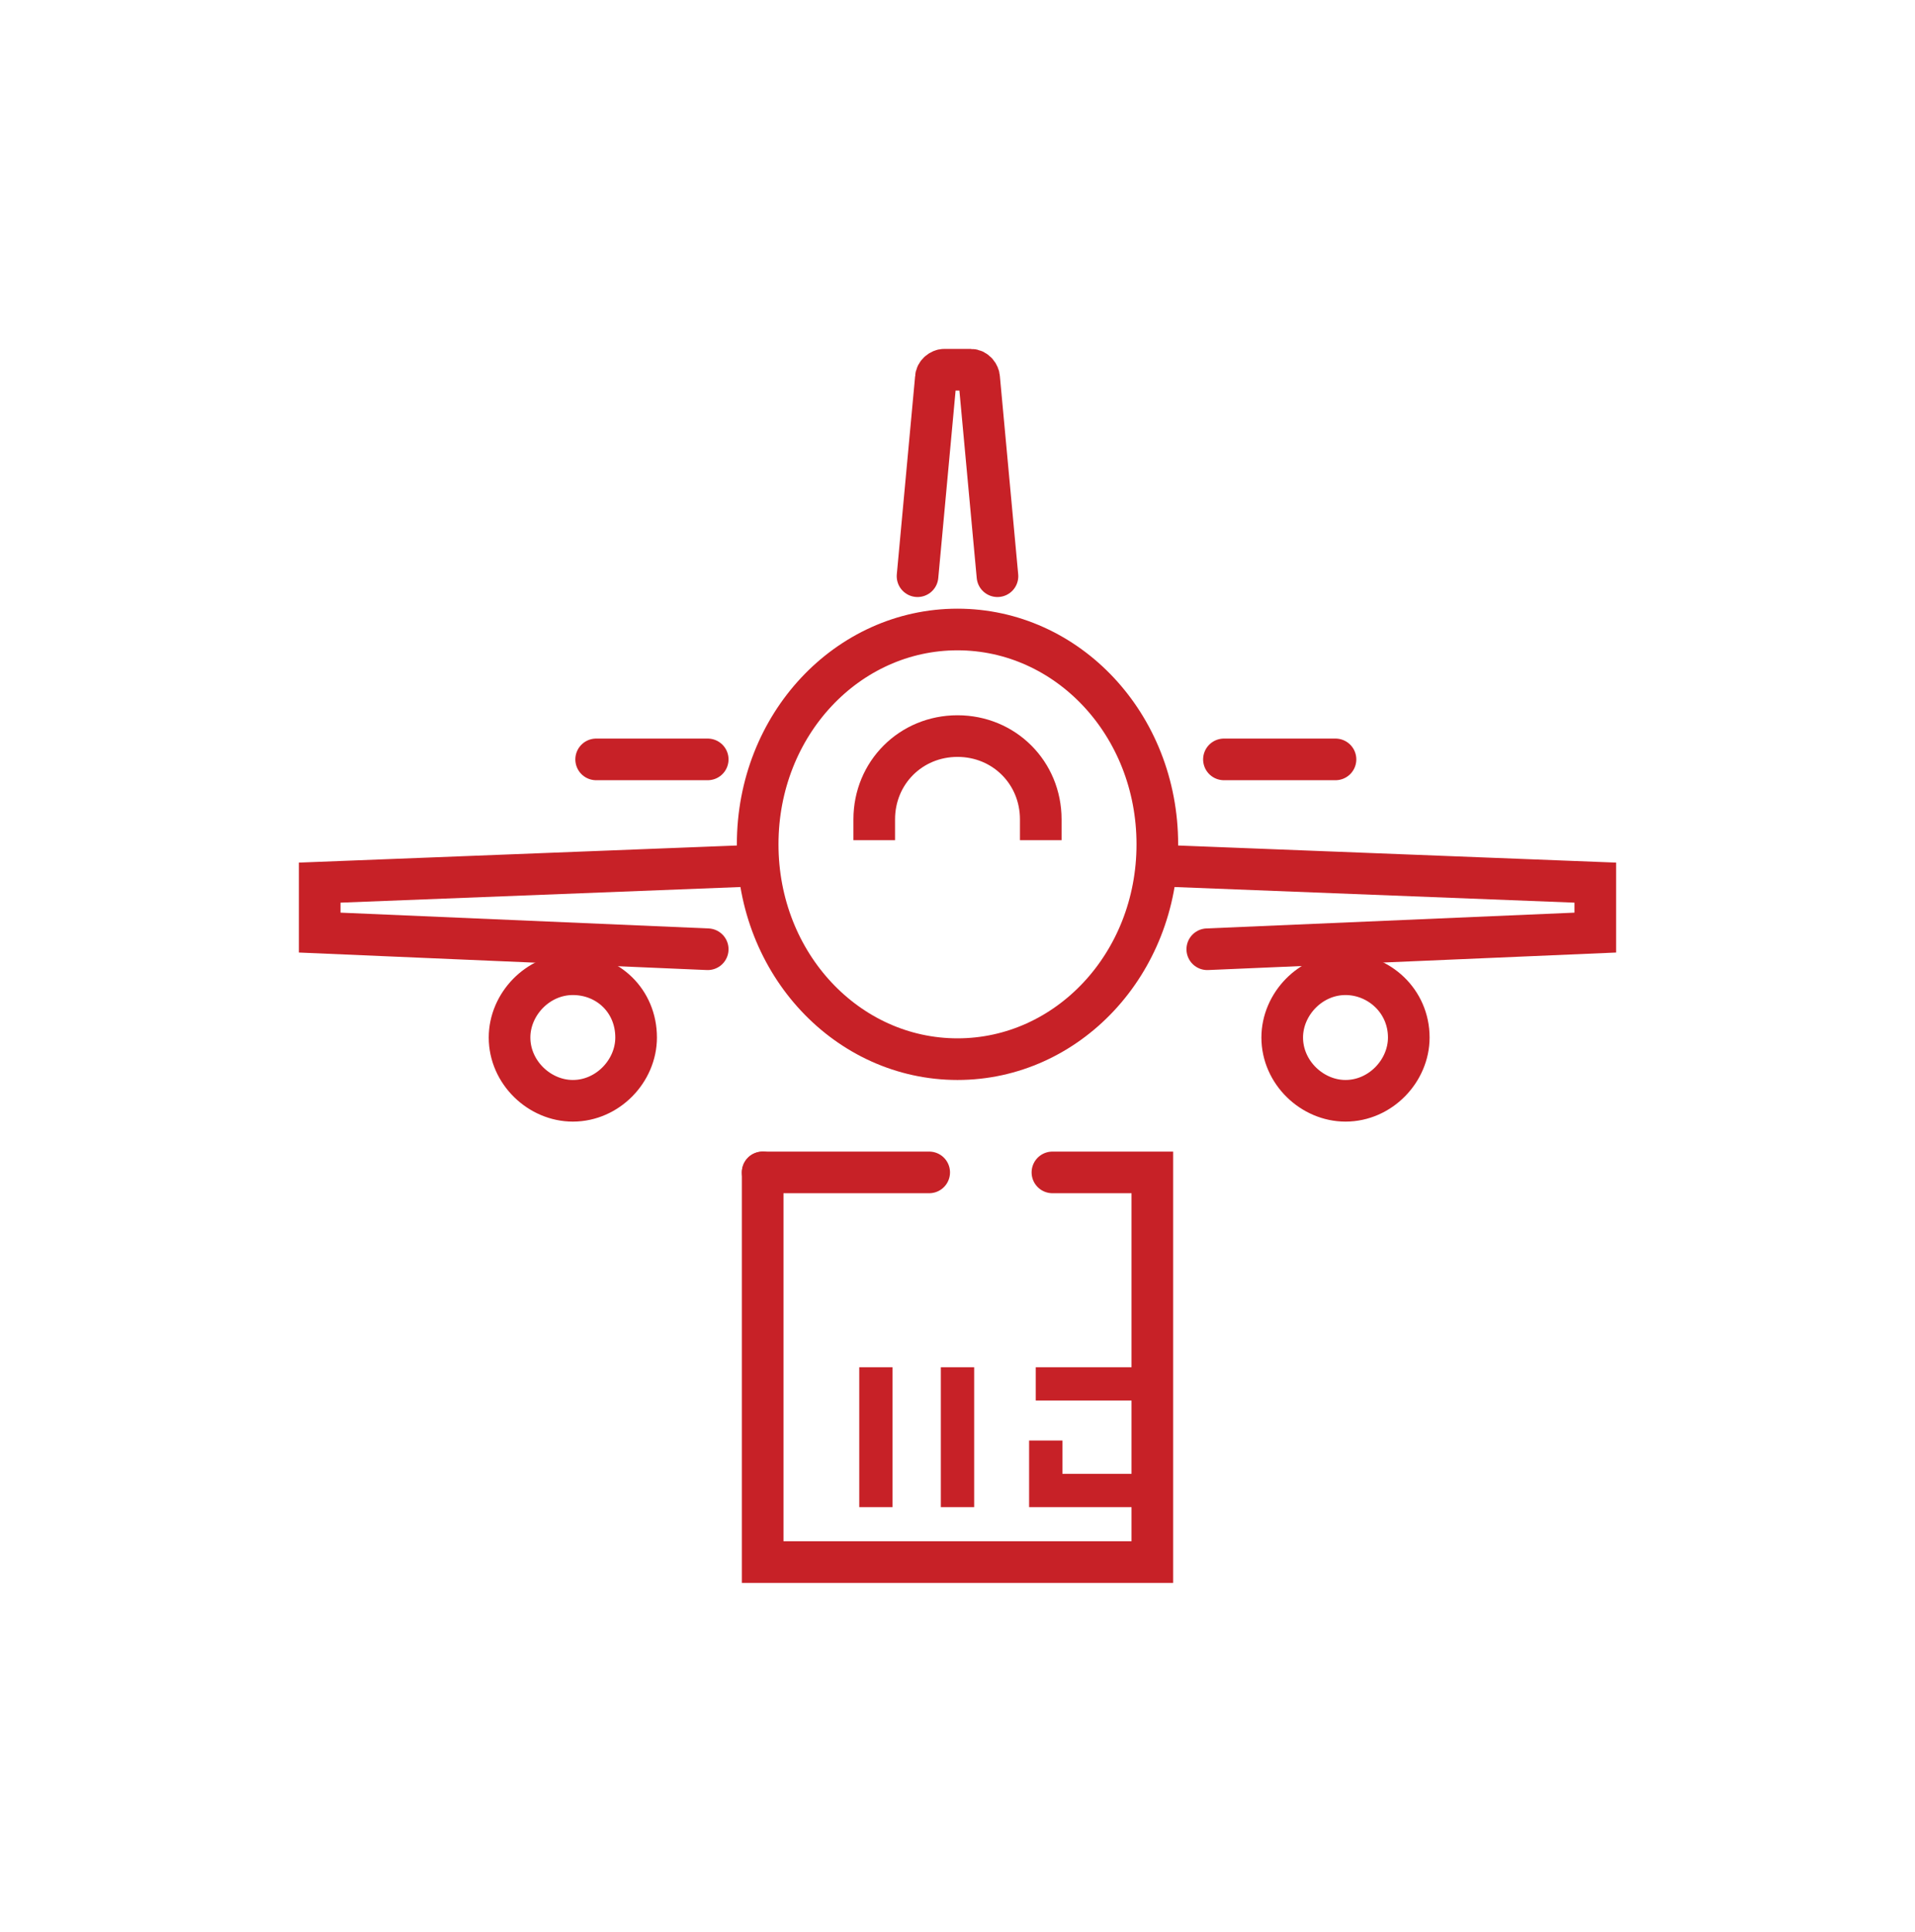
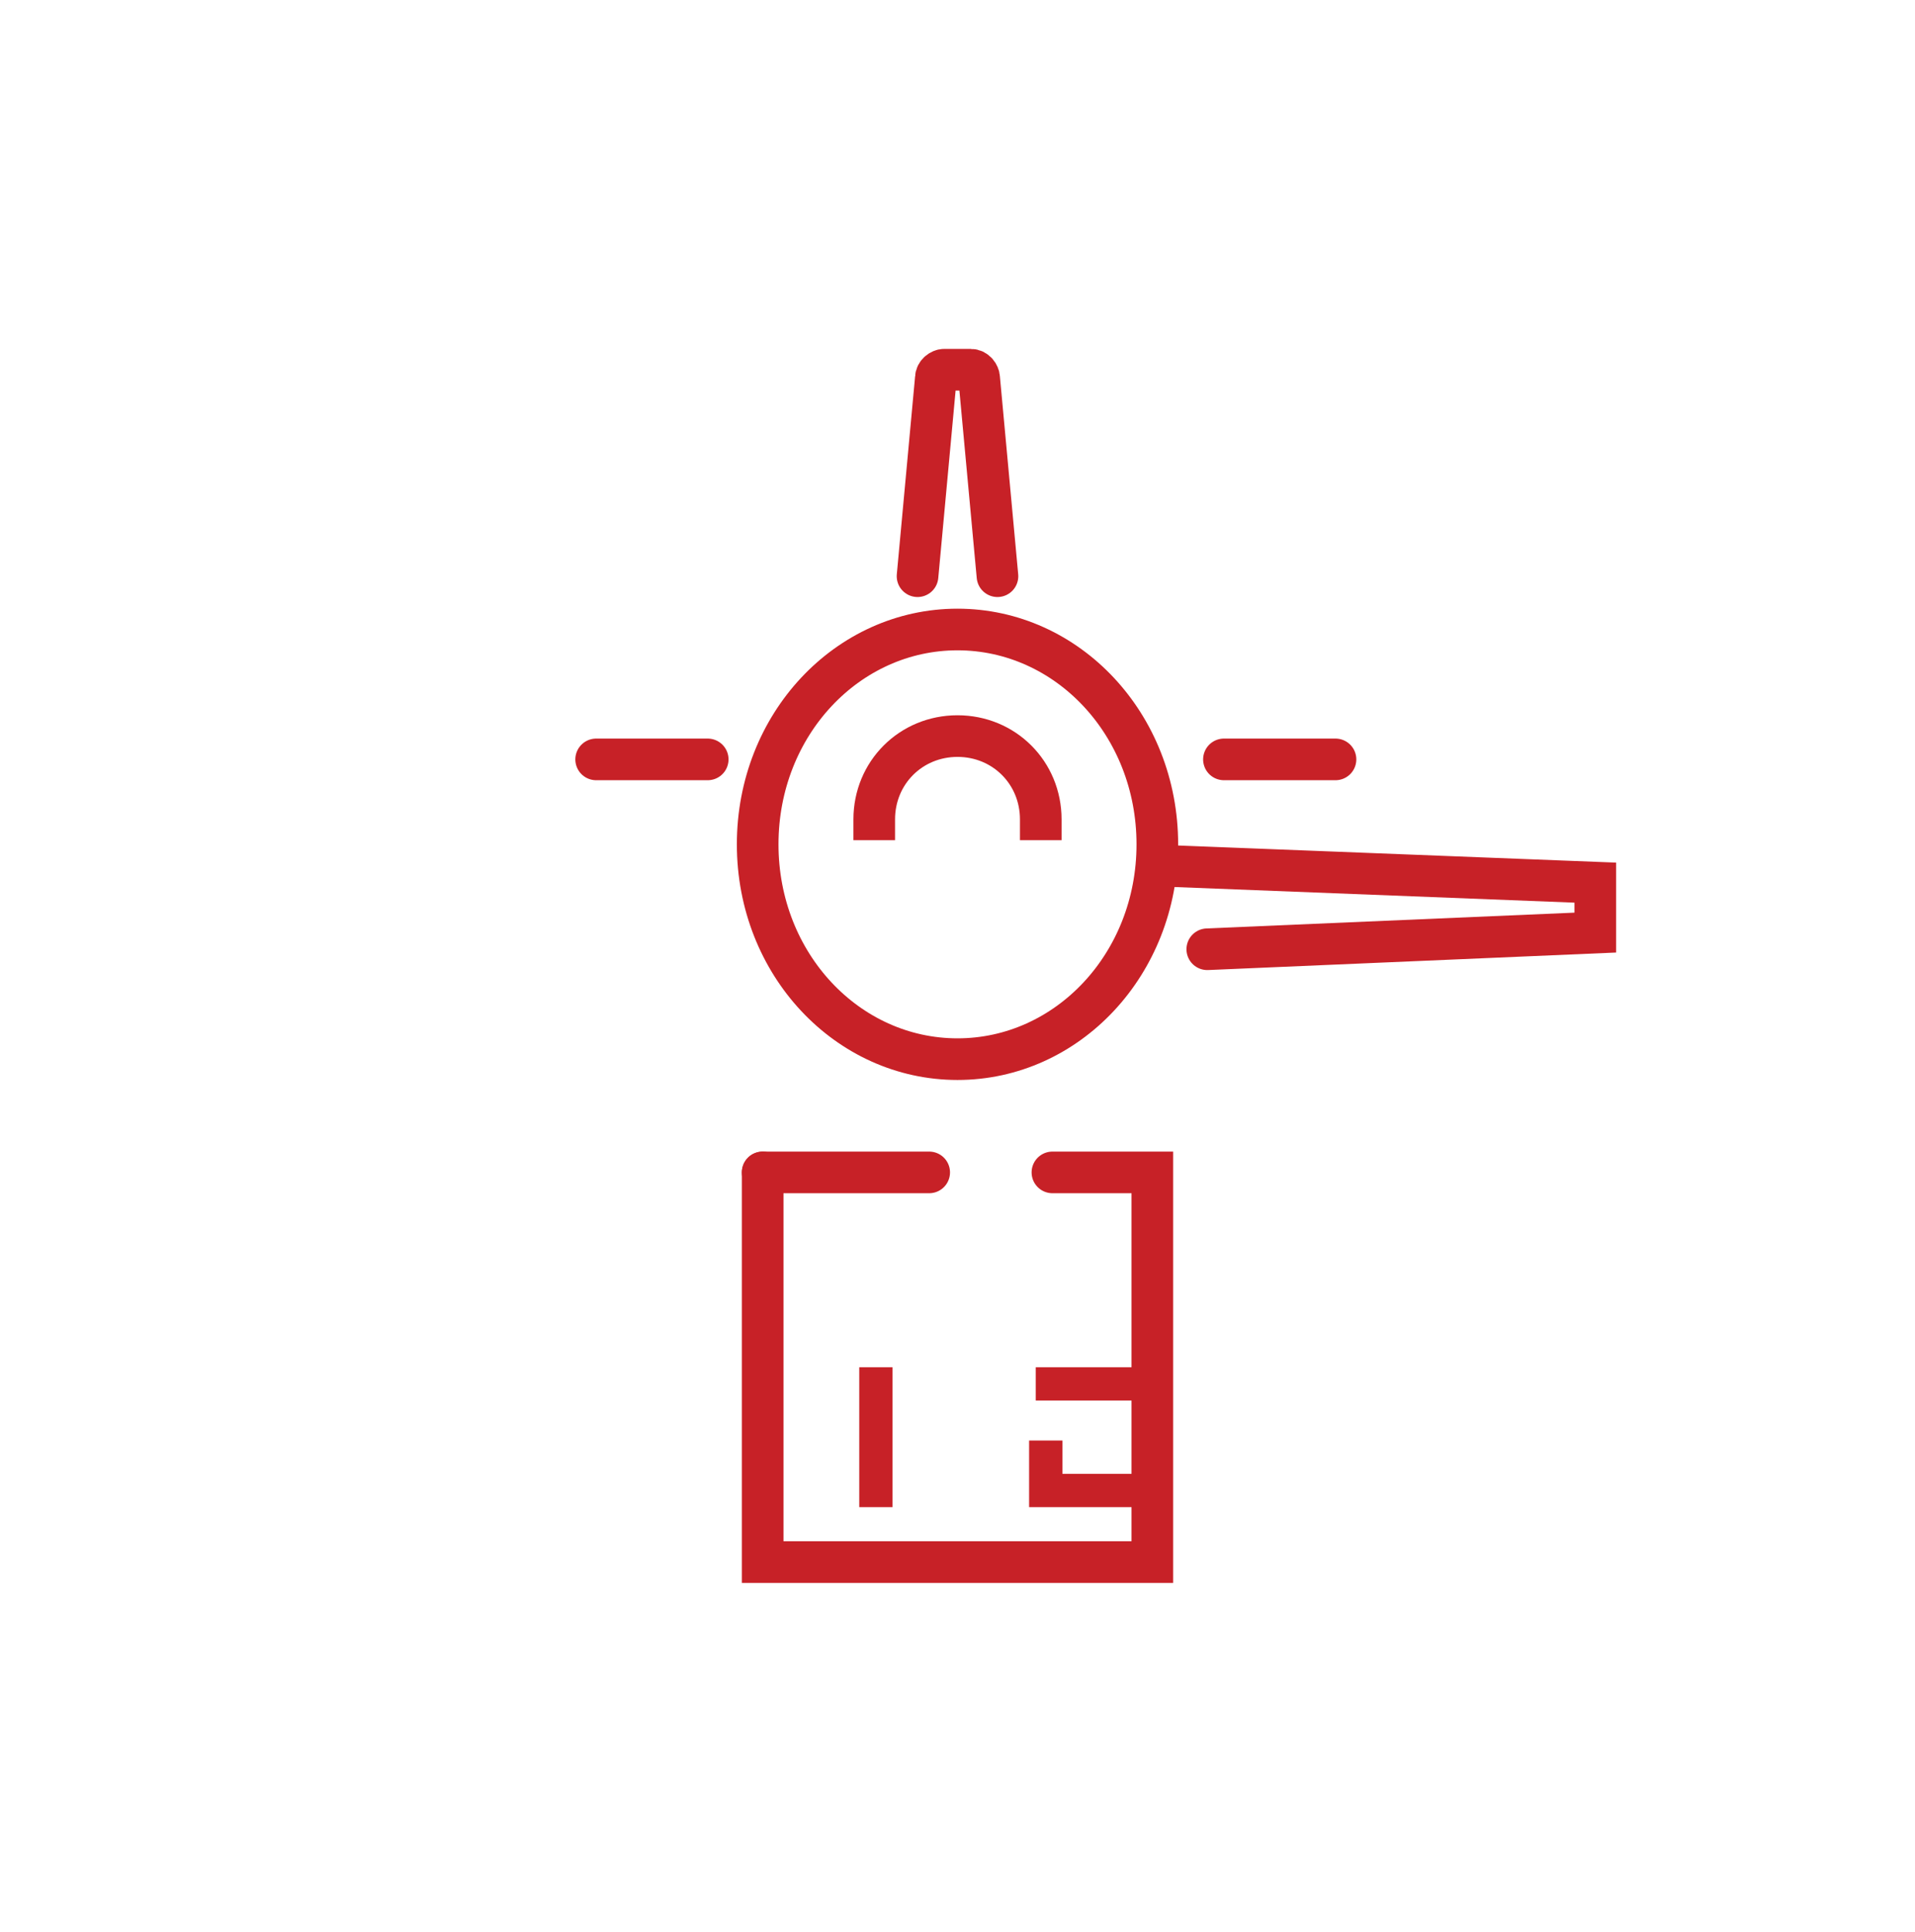
<svg xmlns="http://www.w3.org/2000/svg" version="1.1" id="Icons" x="0px" y="0px" viewBox="0 0 115 116" style="enable-background:new 0 0 115 116;" xml:space="preserve">
  <style type="text/css">
	.st0{fill:none;stroke:#C72127;stroke-width:2;stroke-linecap:square;stroke-miterlimit:10;}
	.st1{fill:none;stroke:#C72127;stroke-width:2;stroke-miterlimit:10;}
	.st2{fill:none;stroke:#C72127;stroke-width:2.5;stroke-linecap:round;stroke-miterlimit:10;}
	.st3{fill:none;stroke:#C72127;stroke-width:2.5;stroke-miterlimit:10;}
	.st4{fill:none;stroke:#C72127;stroke-width:2.5;stroke-linecap:square;stroke-miterlimit:10;}
</style>
  <g>
    <line class="st0" x1="52.6" y1="83.1" x2="52.6" y2="89.5" />
-     <line class="st0" x1="57.5" y1="83.1" x2="57.5" y2="89.5" />
    <polyline class="st1" points="62.2,83.1 69.2,83.1 69.2,89.5 62.8,89.5 62.8,86.5  " />
    <polyline class="st2" points="45.8,70.4 45.8,93.8 69.2,93.8 69.2,70.4 63.2,70.4  " />
    <line class="st2" x1="45.8" y1="70.4" x2="55.8" y2="70.4" />
  </g>
  <path class="st2" d="M59.9,34.6l-1.1-11.9c0-0.2-0.2-0.5-0.5-0.5h-1.6c-0.2,0-0.5,0.2-0.5,0.5l-1.1,11.9" />
  <path class="st2" d="M72.5,57l23.3-1v-3l-25.6-1" />
-   <path class="st2" d="M44.8,52l-25.6,1v3l23.3,1" />
-   <path class="st3" d="M80.8,58.5c-2.1,0-3.8,1.8-3.8,3.8c0,2.1,1.8,3.8,3.8,3.8c2.1,0,3.8-1.8,3.8-3.8C84.6,60.1,82.8,58.5,80.8,58.5  z" />
-   <path class="st3" d="M34.4,58.5c-2.1,0-3.8,1.8-3.8,3.8c0,2.1,1.8,3.8,3.8,3.8c2.1,0,3.8-1.8,3.8-3.8C38.2,60.1,36.5,58.5,34.4,58.5  z" />
  <path class="st3" d="M57.5,37.8c-6.6,0-12,5.7-12,12.9s5.4,12.9,12,12.9s12-5.7,12-12.9S64.1,37.8,57.5,37.8z" />
  <line class="st2" x1="42.5" y1="45.6" x2="35.8" y2="45.6" />
  <line class="st2" x1="80.2" y1="45.6" x2="73.5" y2="45.6" />
  <path class="st4" d="M52.5,49.2c0-2.8,2.2-5,5-5s5,2.2,5,5" />
</svg>